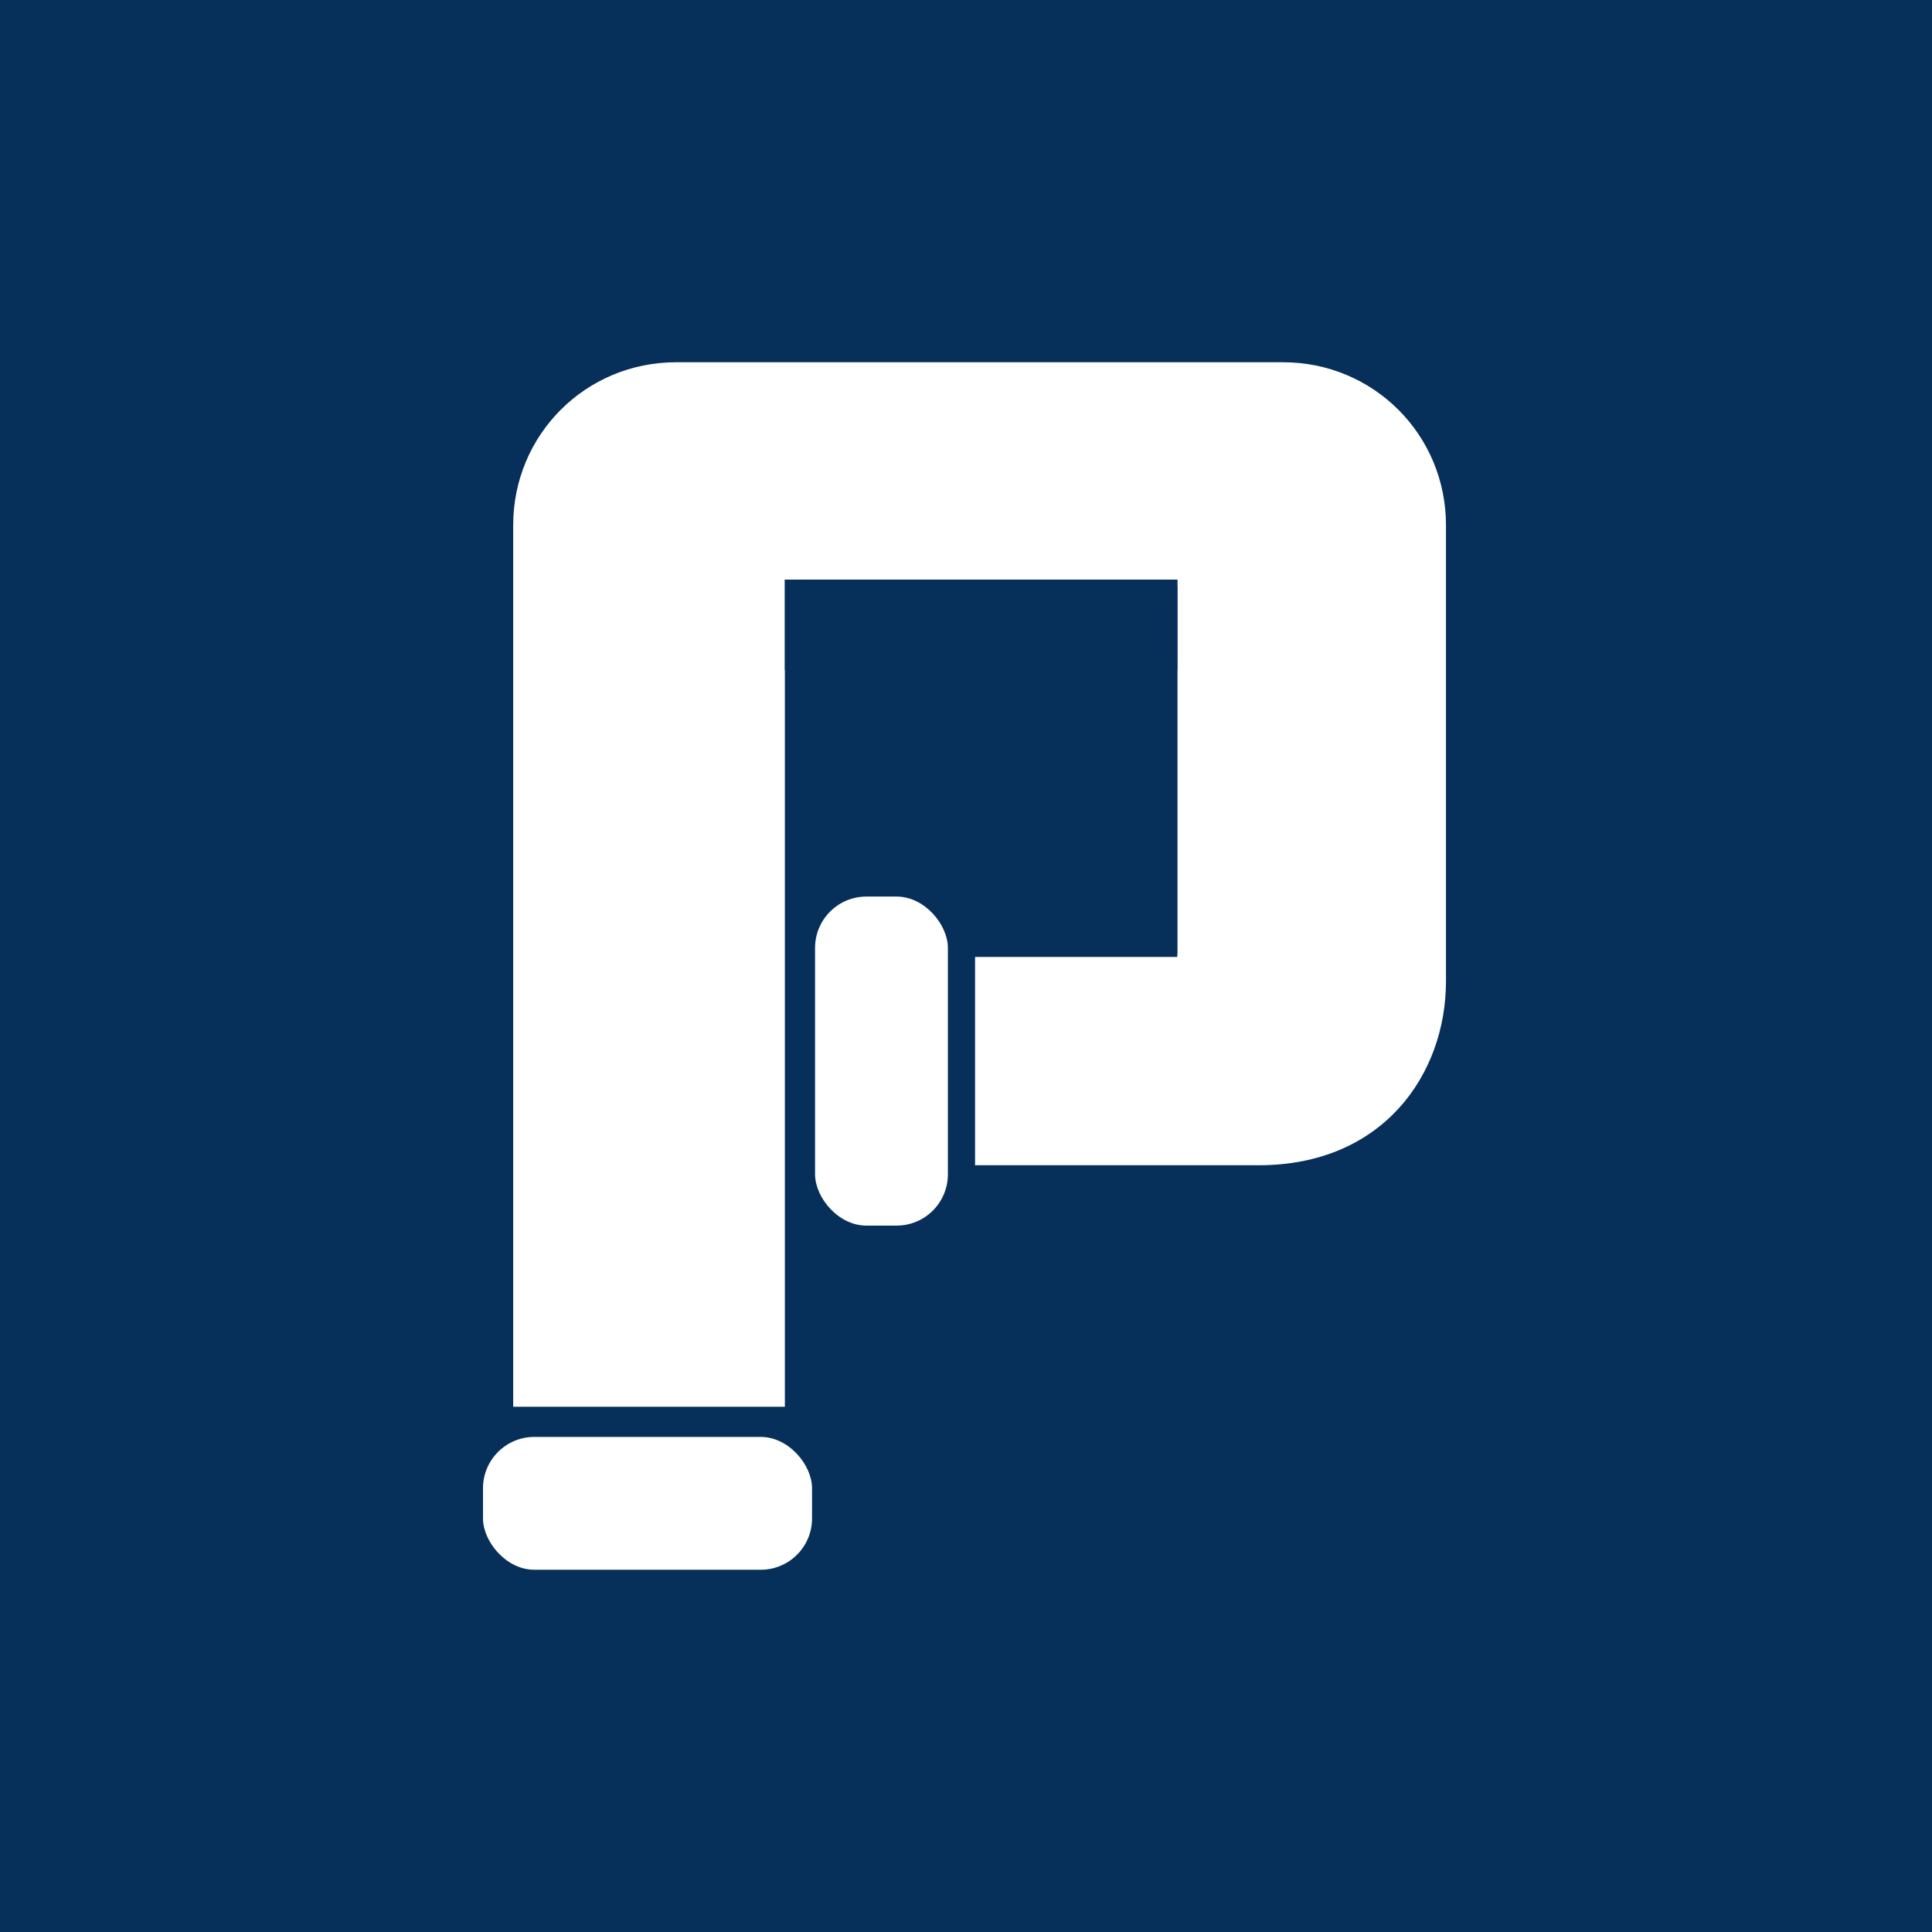
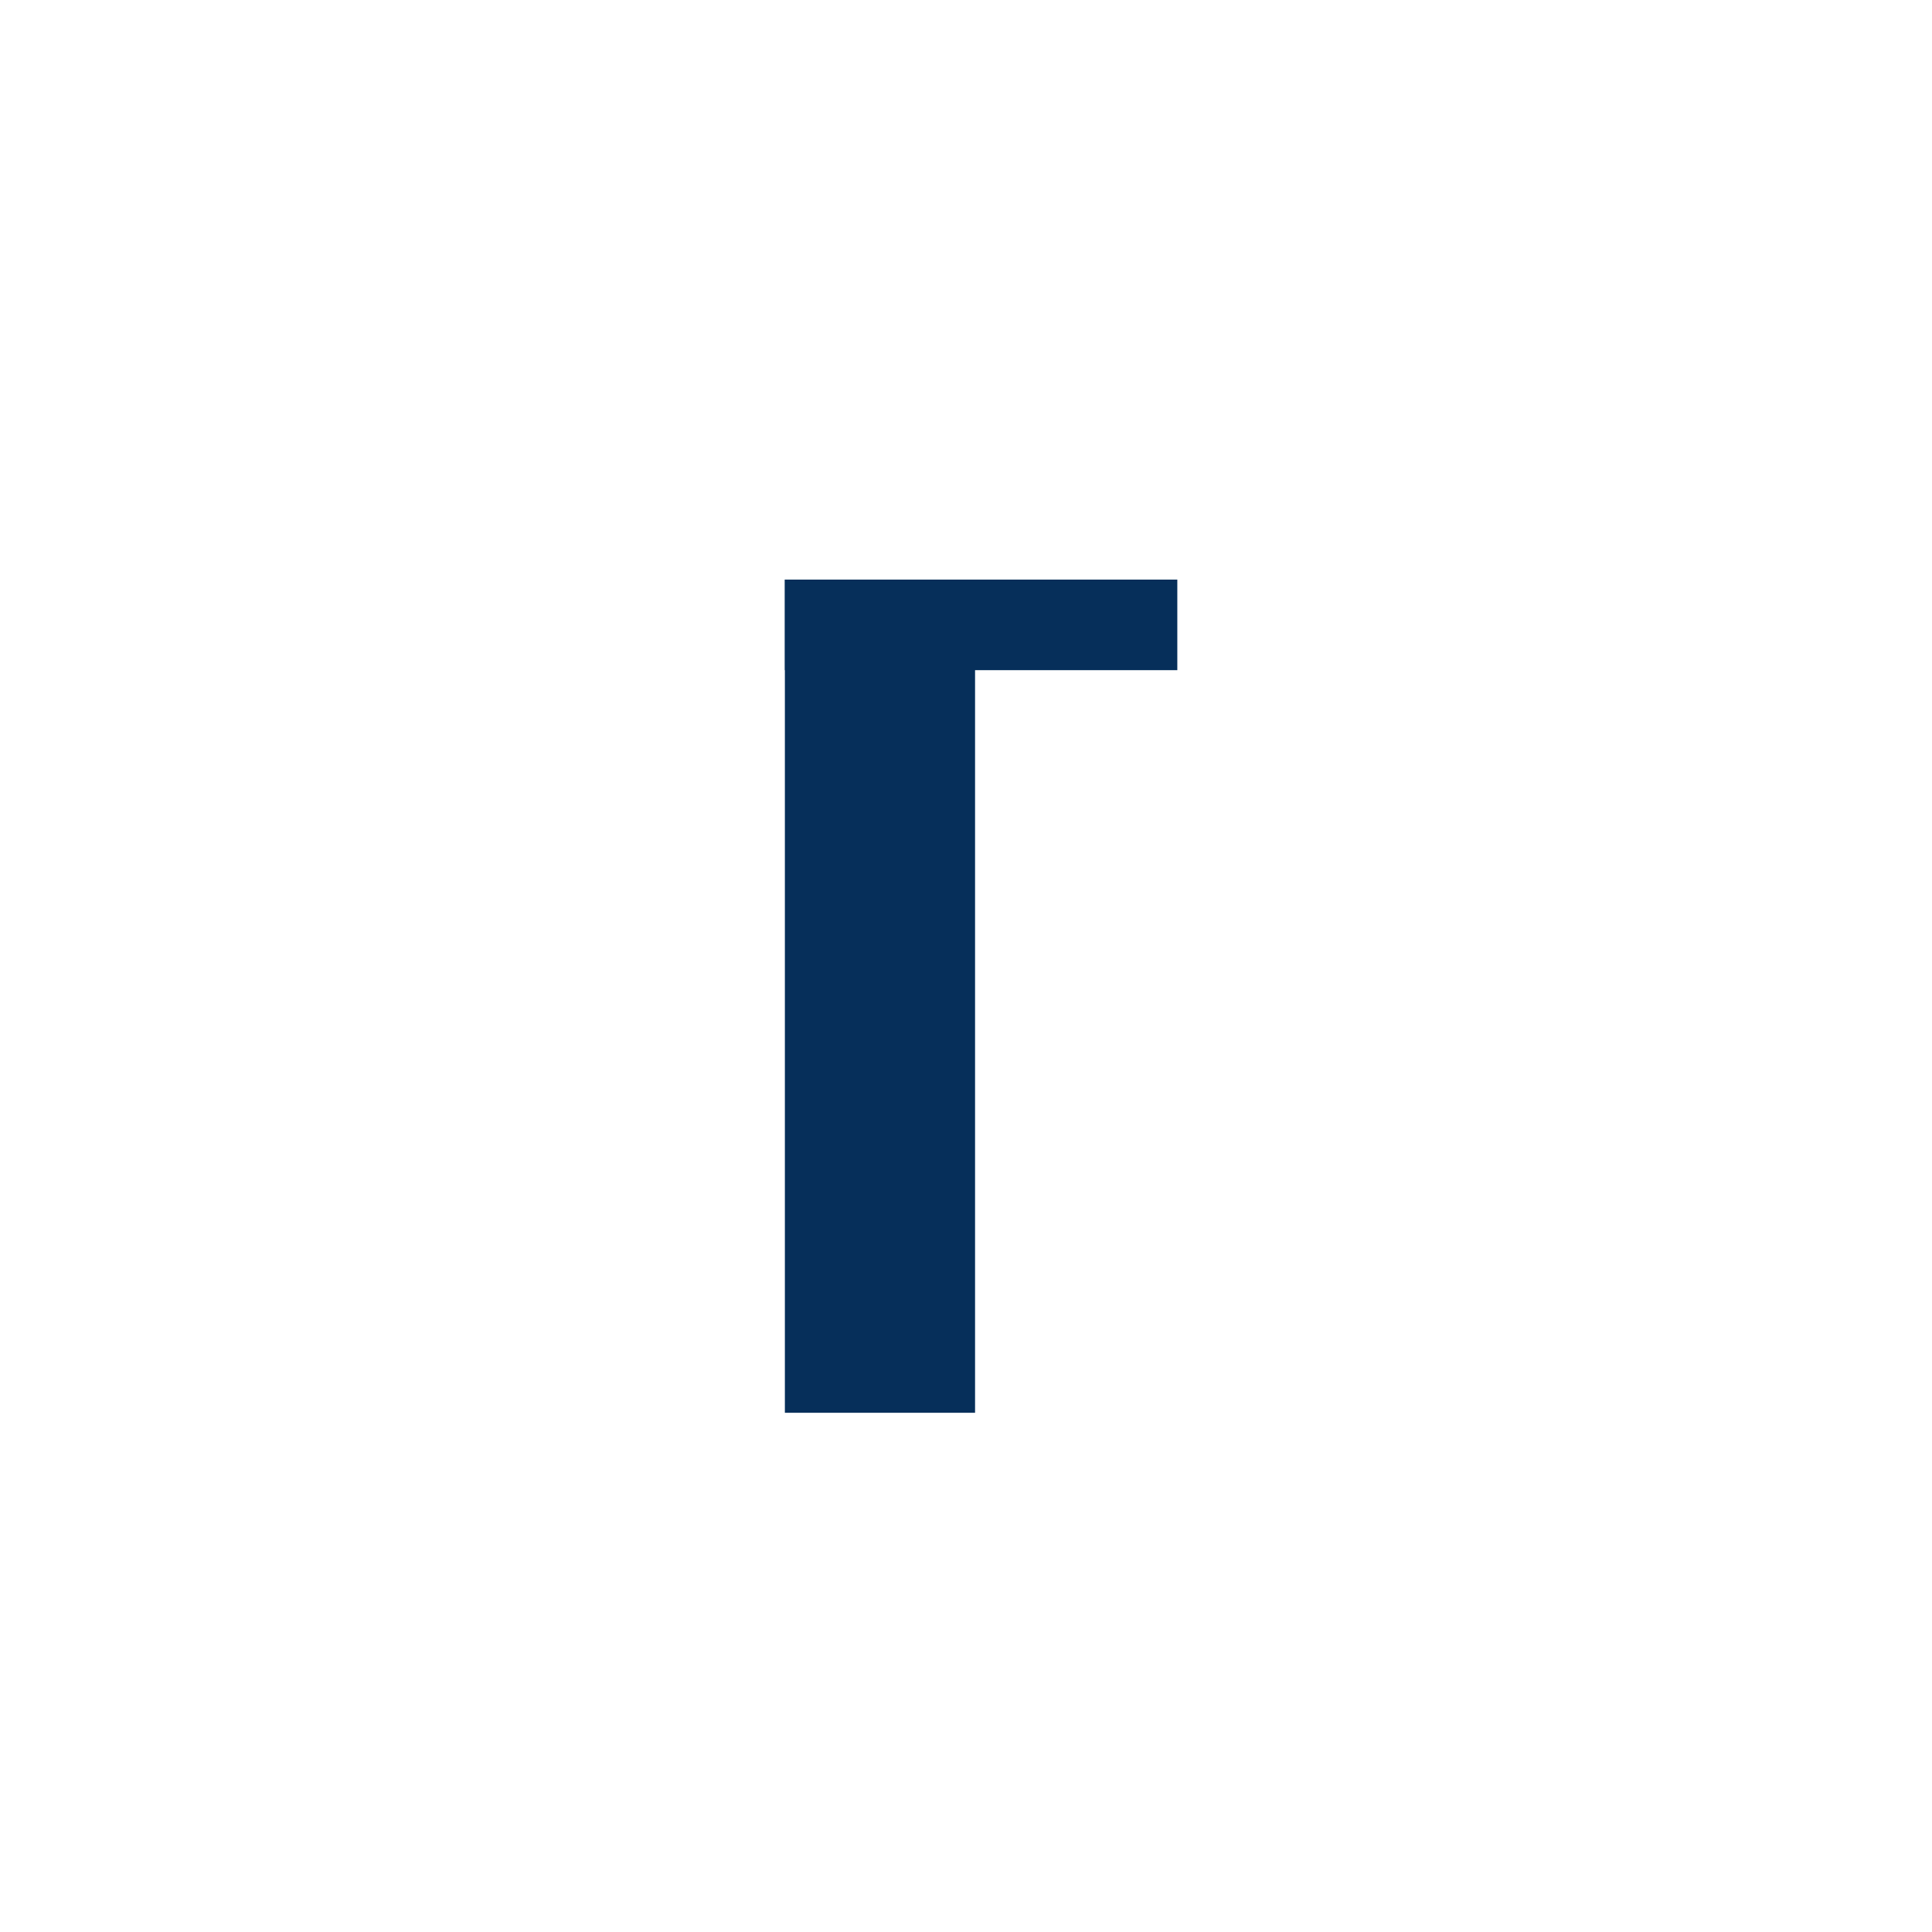
<svg xmlns="http://www.w3.org/2000/svg" version="1.1" viewBox="0 0 64 64">
  <defs>
    <style>
      .cls-1 {
        fill: #fff;
      }

      .cls-2 {
        fill: #062f5a;
      }
    </style>
  </defs>
  <g>
    <g id="Layer_1">
-       <rect class="cls-2" x="-.5" y="-.5" width="65" height="65" />
      <g>
-         <path class="cls-1" d="M22.4,12h20.1c3,0,5.4,2.4,5.4,5.4v15.1c0,3.1-2.1,6.1-6.2,6.1h-15.6v8h-9.1v-29.2c0-3,2.4-5.4,5.4-5.4ZM39,31.6v-12.2h-12.8v12.2h12.8Z" />
        <rect class="cls-2" x="26" y="19.2" width="6.3" height="27.6" />
        <rect class="cls-2" x="26" y="19.2" width="13" height="3" />
-         <rect class="cls-2" x="32" y="19.2" width="7" height="12.5" />
-         <rect class="cls-1" x="27" y="29.7" width="4.4" height="10.9" rx="1.7" ry="1.7" />
-         <rect class="cls-1" x="16" y="47.6" width="10.9" height="4.4" rx="1.7" ry="1.7" />
      </g>
    </g>
  </g>
</svg>